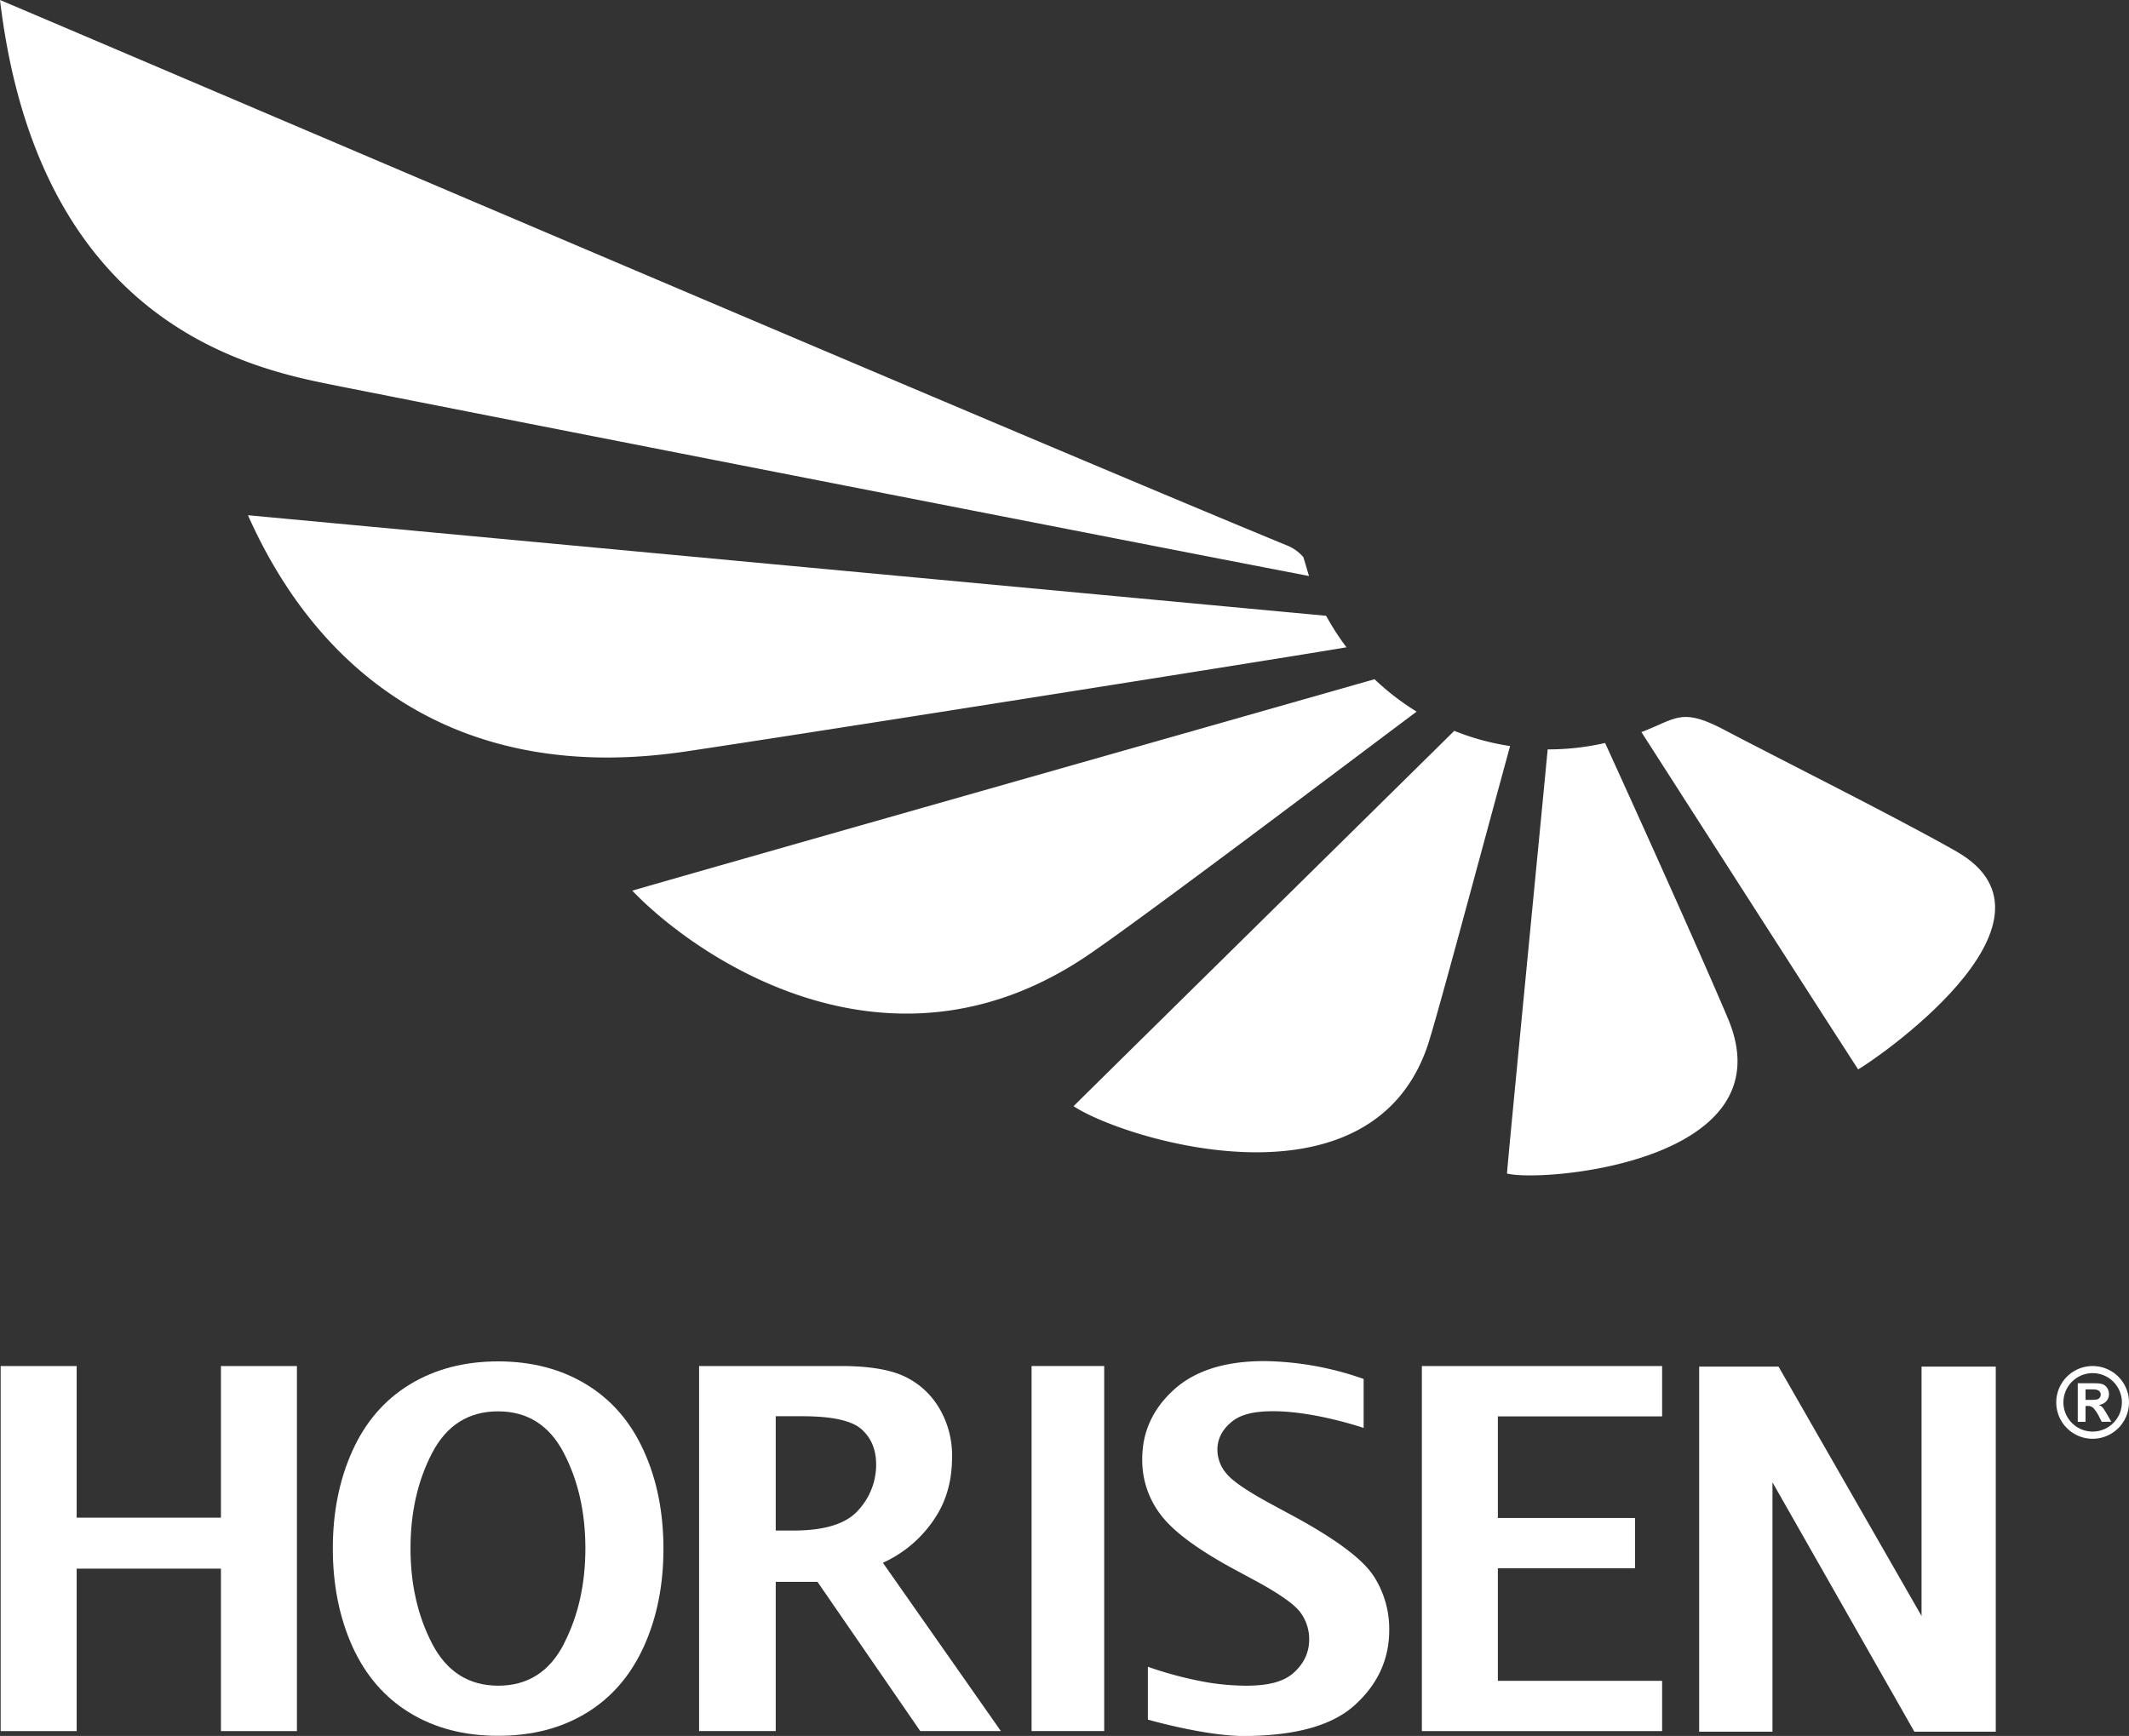
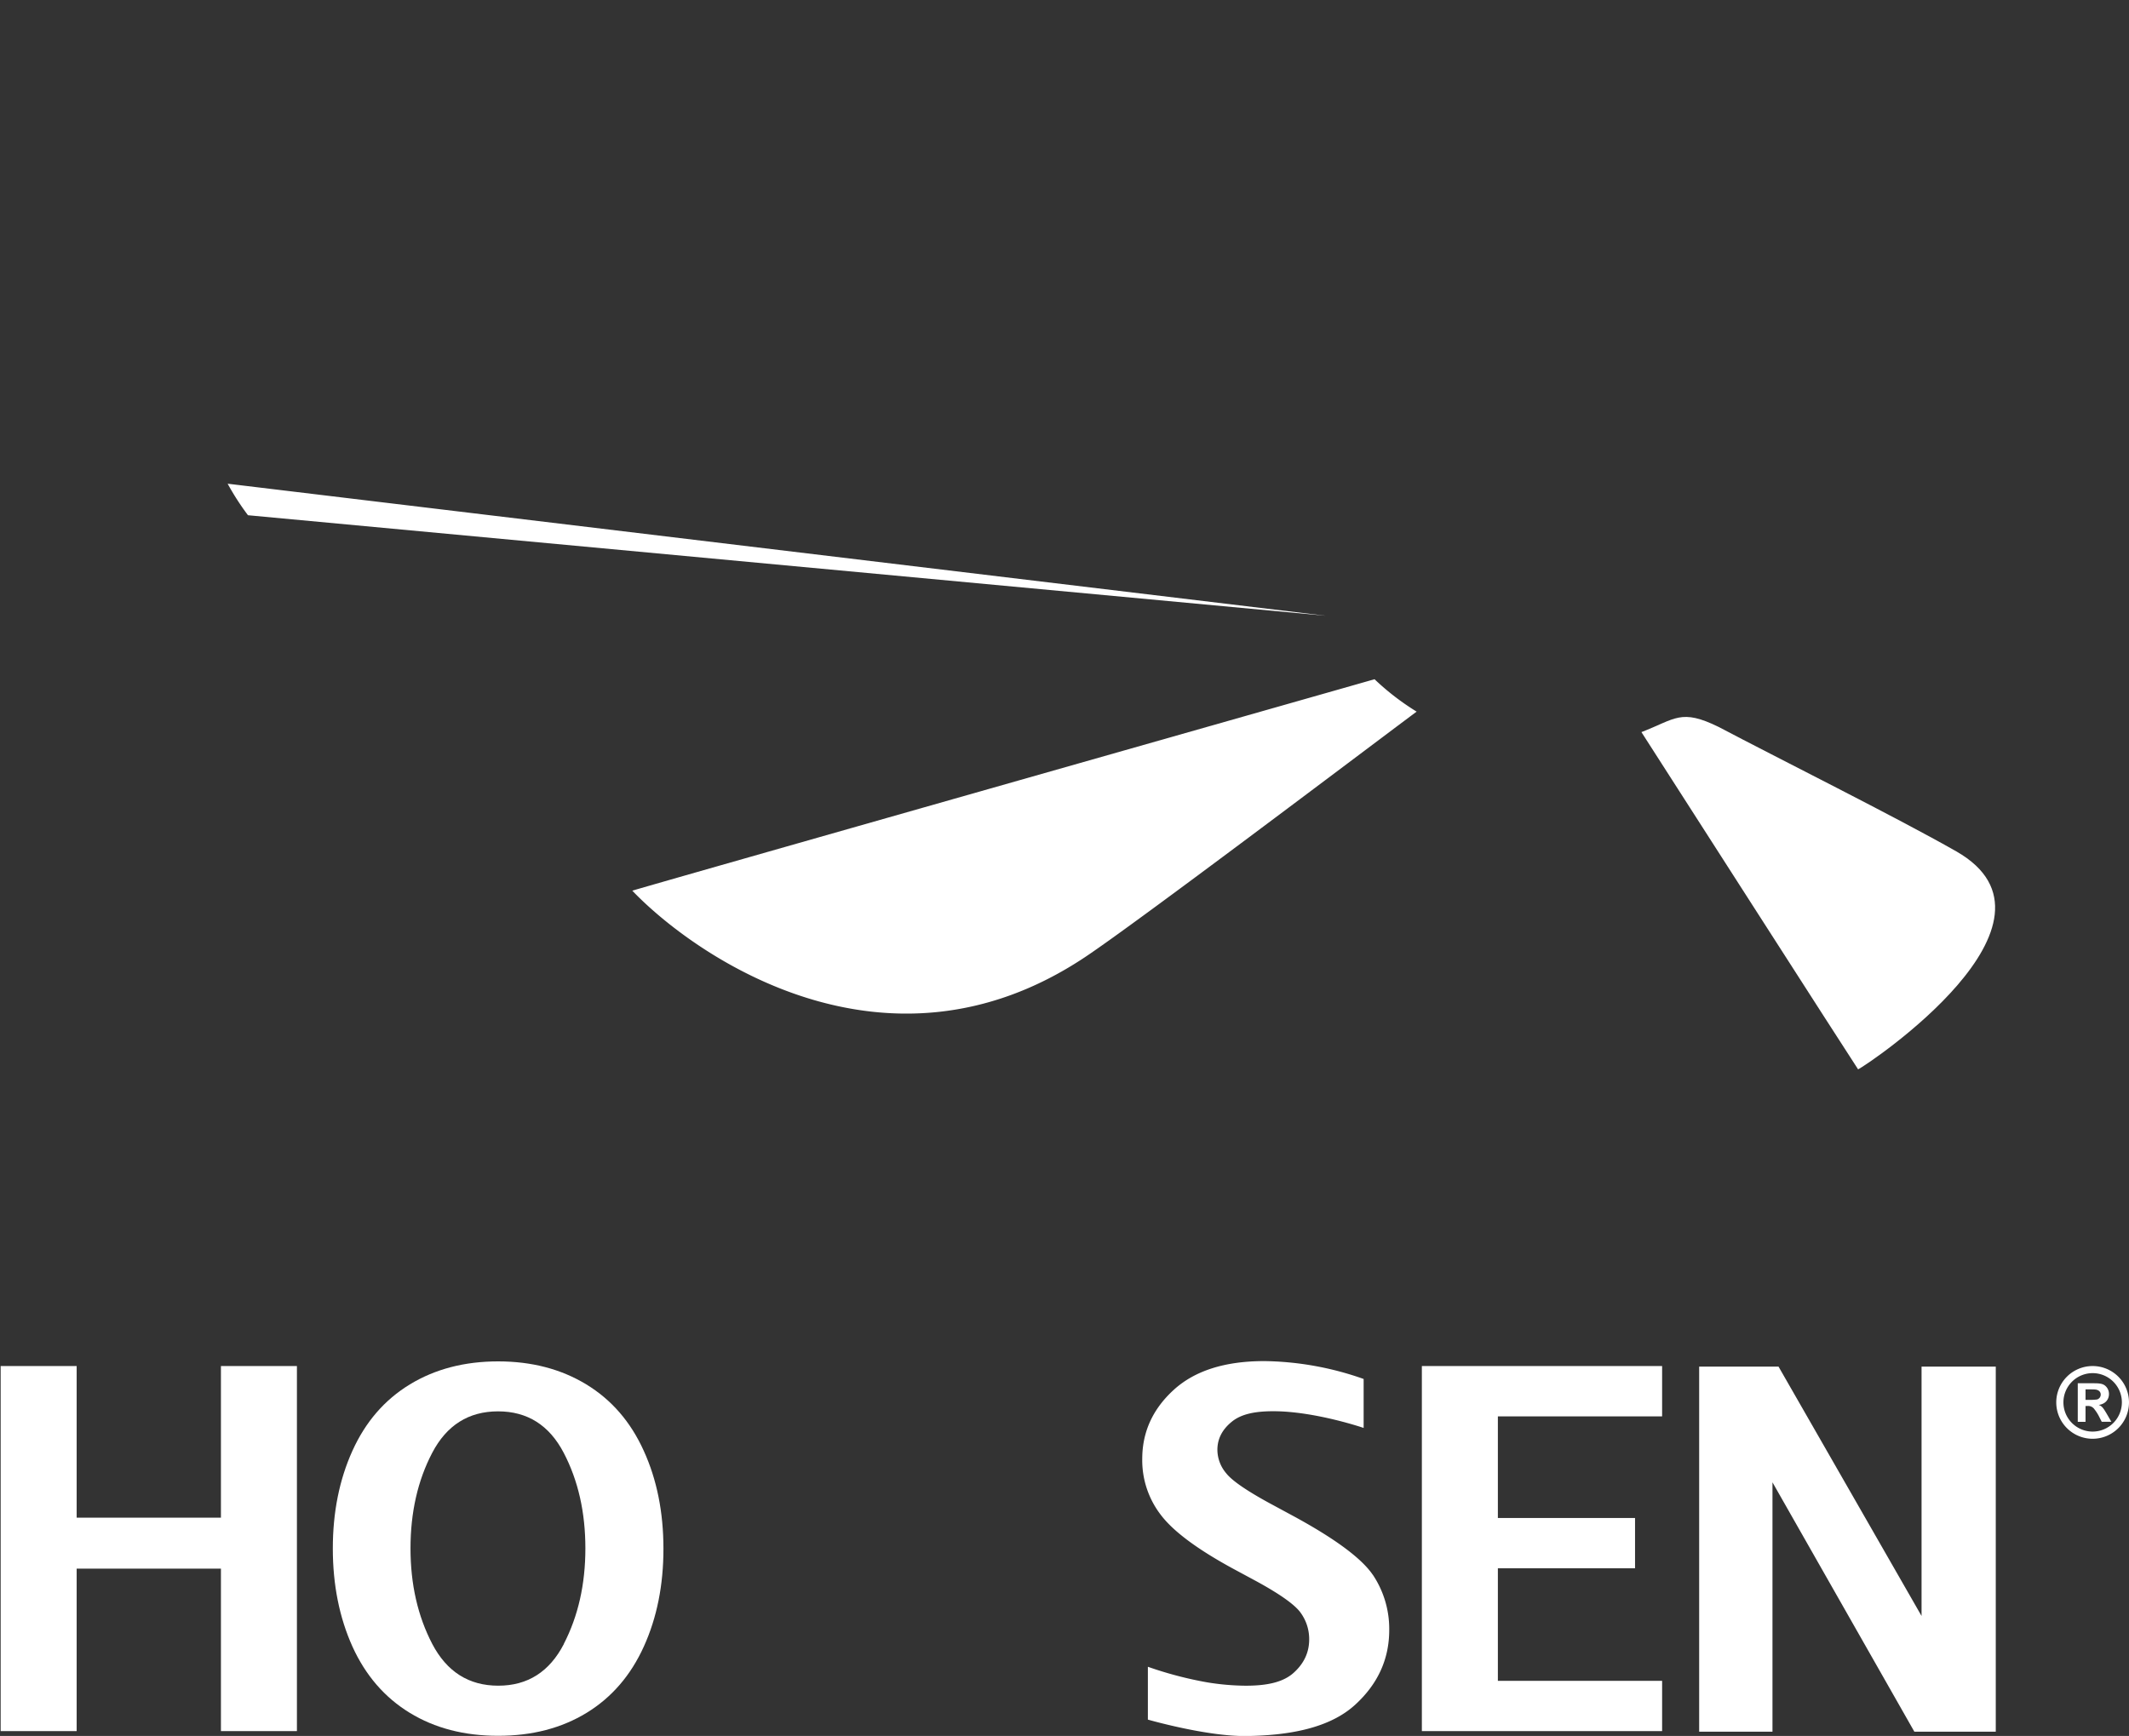
<svg xmlns="http://www.w3.org/2000/svg" id="Layer_1" data-name="Layer 1" viewBox="0 0 1037.26 845.96">
  <rect x="0" y="0" width="1037.26" height="845.96" fill="#333333" stroke="none" />
  <defs>
    <style>.cls-1,.cls-2{fill:#fff;}.cls-2{fill-rule:evenodd;}</style>
  </defs>
  <polygon class="cls-1" points="107.64 665.7 107.64 739.59 37.35 739.59 37.35 665.7 0.32 665.7 0.32 843.6 37.35 843.6 37.35 764.43 107.64 764.43 107.64 843.6 144.66 843.6 144.66 665.7 107.64 665.7 107.64 665.7" />
  <path class="cls-1" d="M274.73,801.13q-10.51,20.36-32,20.34t-32.13-20.34Q200,780.77,200,754.58q0-26.37,10.57-46.58t32.08-20.22q21.44,0,32,20.22t10.55,46.58q0,26.2-10.52,46.55M313.64,707q-9.56-21.15-28-32.36t-42.94-11.21q-24.56,0-43,11.21t-28,32.36q-9.56,21.13-9.55,47.66t9.55,47.72q9.56,21.07,27.9,32.3t43.13,11.21q24.8,0,43.1-11.21t27.85-32.3q9.56-21.07,9.55-47.72T313.64,707" />
-   <path class="cls-1" d="M418.12,736q-8.73,9.88-31.65,9.87h-8.53V690.16h12.89q21.82,0,28.92,6.35t7.11,17.16A32.69,32.69,0,0,1,418.12,736m12,25.58a59.48,59.48,0,0,0,25.61-22.12c6-9.24,8.12-19.22,8.12-29.64a45.07,45.07,0,0,0-6.2-23.51,38.8,38.8,0,0,0-16.88-15.5q-10.71-5.12-31.14-5.12H340.6v177.9h37.34V770.87h20.35l50.06,72.72h39.28l-57.47-82Z" />
  <polygon class="cls-1" points="692.74 843.6 692.74 665.7 809.79 665.7 809.79 690.23 729.77 690.23 729.77 739.75 796.6 739.75 796.6 764.26 729.77 764.26 729.77 819.11 809.79 819.11 809.79 843.6 692.74 843.6 692.74 843.6" />
  <polygon class="cls-1" points="827.84 843.88 827.84 665.98 866.51 665.98 936.19 787.5 936.19 665.98 972.35 665.98 972.35 843.88 932.68 843.88 863.56 722.37 863.56 843.88 827.84 843.88 827.84 843.88" />
  <path class="cls-1" d="M668.78,767.37q-8.12-11.85-37.6-28l-12.86-6.95q-16.73-9.15-20.9-14.46a17.82,17.82,0,0,1-4.3-11.42q0-8,7-13.69c4.67-3.82,11.49-5.15,20.44-5.13,20.24.06,43.81,8.14,43.81,8.14V672A150.26,150.26,0,0,0,616,663.29q-28.77,0-44.13,14t-15.36,33.65a43.64,43.64,0,0,0,9.21,27.51q9.11,11.87,34.82,25.88l12,6.47q16.72,9.18,21,14.94a21.85,21.85,0,0,1,4.3,13.18q0,9.54-7.67,16.36c-5.12,4.54-12.88,6.2-23.27,6.2A120.46,120.46,0,0,1,588,819.82a183.17,183.17,0,0,1-28.75-7.57V838s28.58,8.23,47.85,8c24.25-.28,41.94-5.05,53.05-15.16s16.69-22.27,16.69-36.52a47.44,47.44,0,0,0-8-26.91" />
  <path class="cls-1" d="M1019.53,697.64a14.24,14.24,0,1,1,14.26-14.22,14.26,14.26,0,0,1-14.26,14.22m0-31.94a17.72,17.72,0,1,0,17.73,17.72,17.72,17.72,0,0,0-17.73-17.72m2.12,16.3a28.16,28.16,0,0,1-4,.18h-1.57v-5.1h1.57c3.08,0,3.8,0,4.74.56a2.21,2.21,0,0,1,1.09,1.94,2.44,2.44,0,0,1-1.85,2.42m.81,2.66c3.84-.52,5.06-3.18,5.06-5.32a5.23,5.23,0,0,0-1.93-4.12c-1.47-1.13-3.23-1.13-6.58-1.13h-6.69V692.9h3.78v-7.72h.71a3.76,3.76,0,0,1,3.66,1.62,21,21,0,0,1,2,3.06l1.52,3h4.69l-2.19-3.79c-1.79-3-2.31-3.79-4-4.45" />
-   <polygon class="cls-2" points="537.97 665.69 502.59 665.69 502.59 843.59 537.97 843.59 537.97 665.69 537.97 665.69" />
  <path class="cls-1" d="M953.13,414.9c-29.13-16.62-88.27-46.09-115.69-60.6-18.57-9.14-21.12-3.91-37.73,2.47,0,0,105.44,164.42,105.57,164.35,5.22-2.58,108.18-71.78,47.85-106.22" />
-   <path class="cls-1" d="M636.12,275.19c-.35-1.22-.76-2.41-1.09-3.65a20.62,20.62,0,0,0-8.41-5.9C506.69,216.33,40,16.83,0,0,19.25,161.25,126.07,180.38,165.05,188.16c65.64,13.09,402.11,79,472.72,92.54-.6-1.83-1.13-3.67-1.65-5.51" />
-   <path class="cls-1" d="M646.05,300.08l-525.24-49C156.92,332.3,227.44,381.9,333.52,366.29,389.66,358,631.29,319.73,656,315.44a126,126,0,0,1-9.9-15.36" />
+   <path class="cls-1" d="M646.05,300.08l-525.24-49a126,126,0,0,1-9.9-15.36" />
  <path class="cls-1" d="M669.68,331c-17.62,5.08-361.84,102.84-361.61,103.06,30.47,31.84,123.59,96.91,220.5,32.41C554,449.53,662.23,367.65,690.19,346.79A123.54,123.54,0,0,1,669.68,331" />
-   <path class="cls-1" d="M708.53,356.15C699.62,365,523,539,523.06,539.06c23.62,15.83,144,53.66,172.39-29.23,4-11.6,24.5-88.51,40.27-146.26a120.68,120.68,0,0,1-27.19-7.42" />
-   <path class="cls-1" d="M782,362.07a123.55,123.55,0,0,1-27.24,3.12c-.26,0-.49,0-.73,0-1.8,19.6-20.07,206.62-19.81,206.69,17.36,4.49,137.15-5.56,107.65-75.53C826.51,460,789.18,377.66,782,362.07" />
</svg>